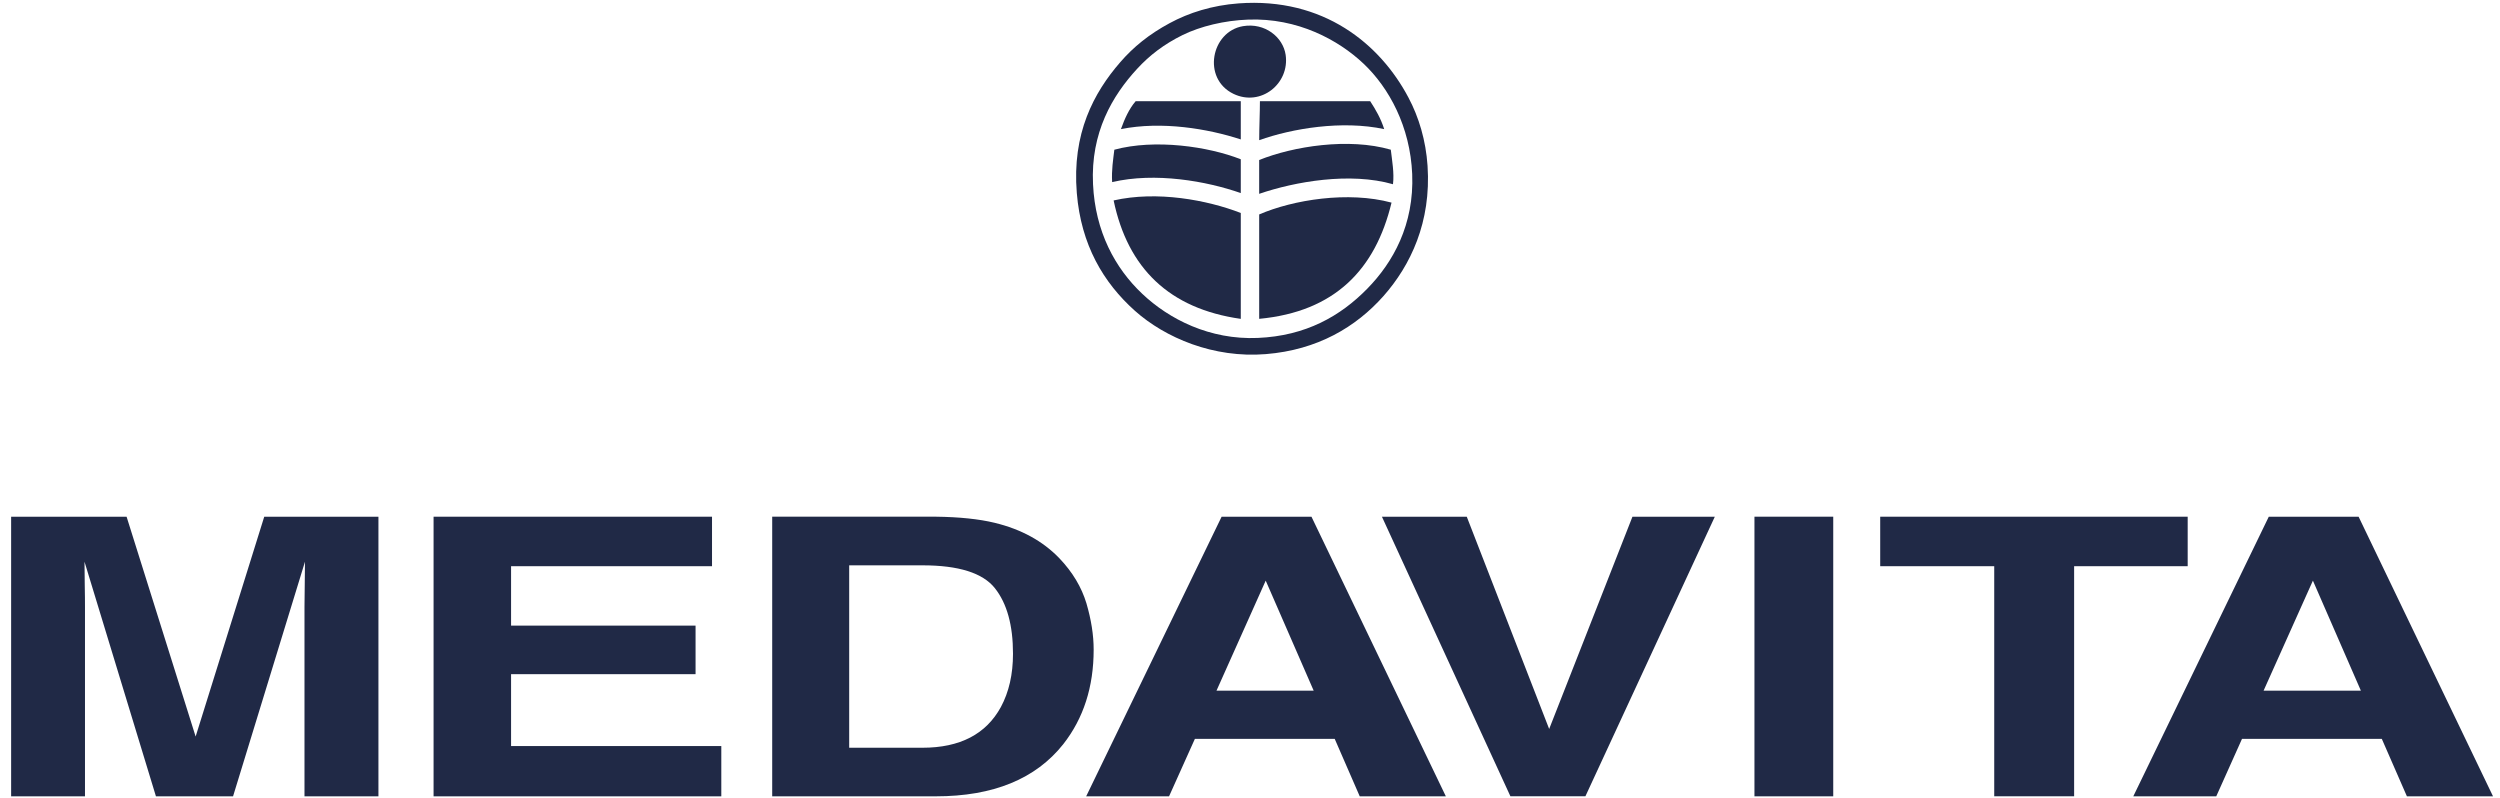
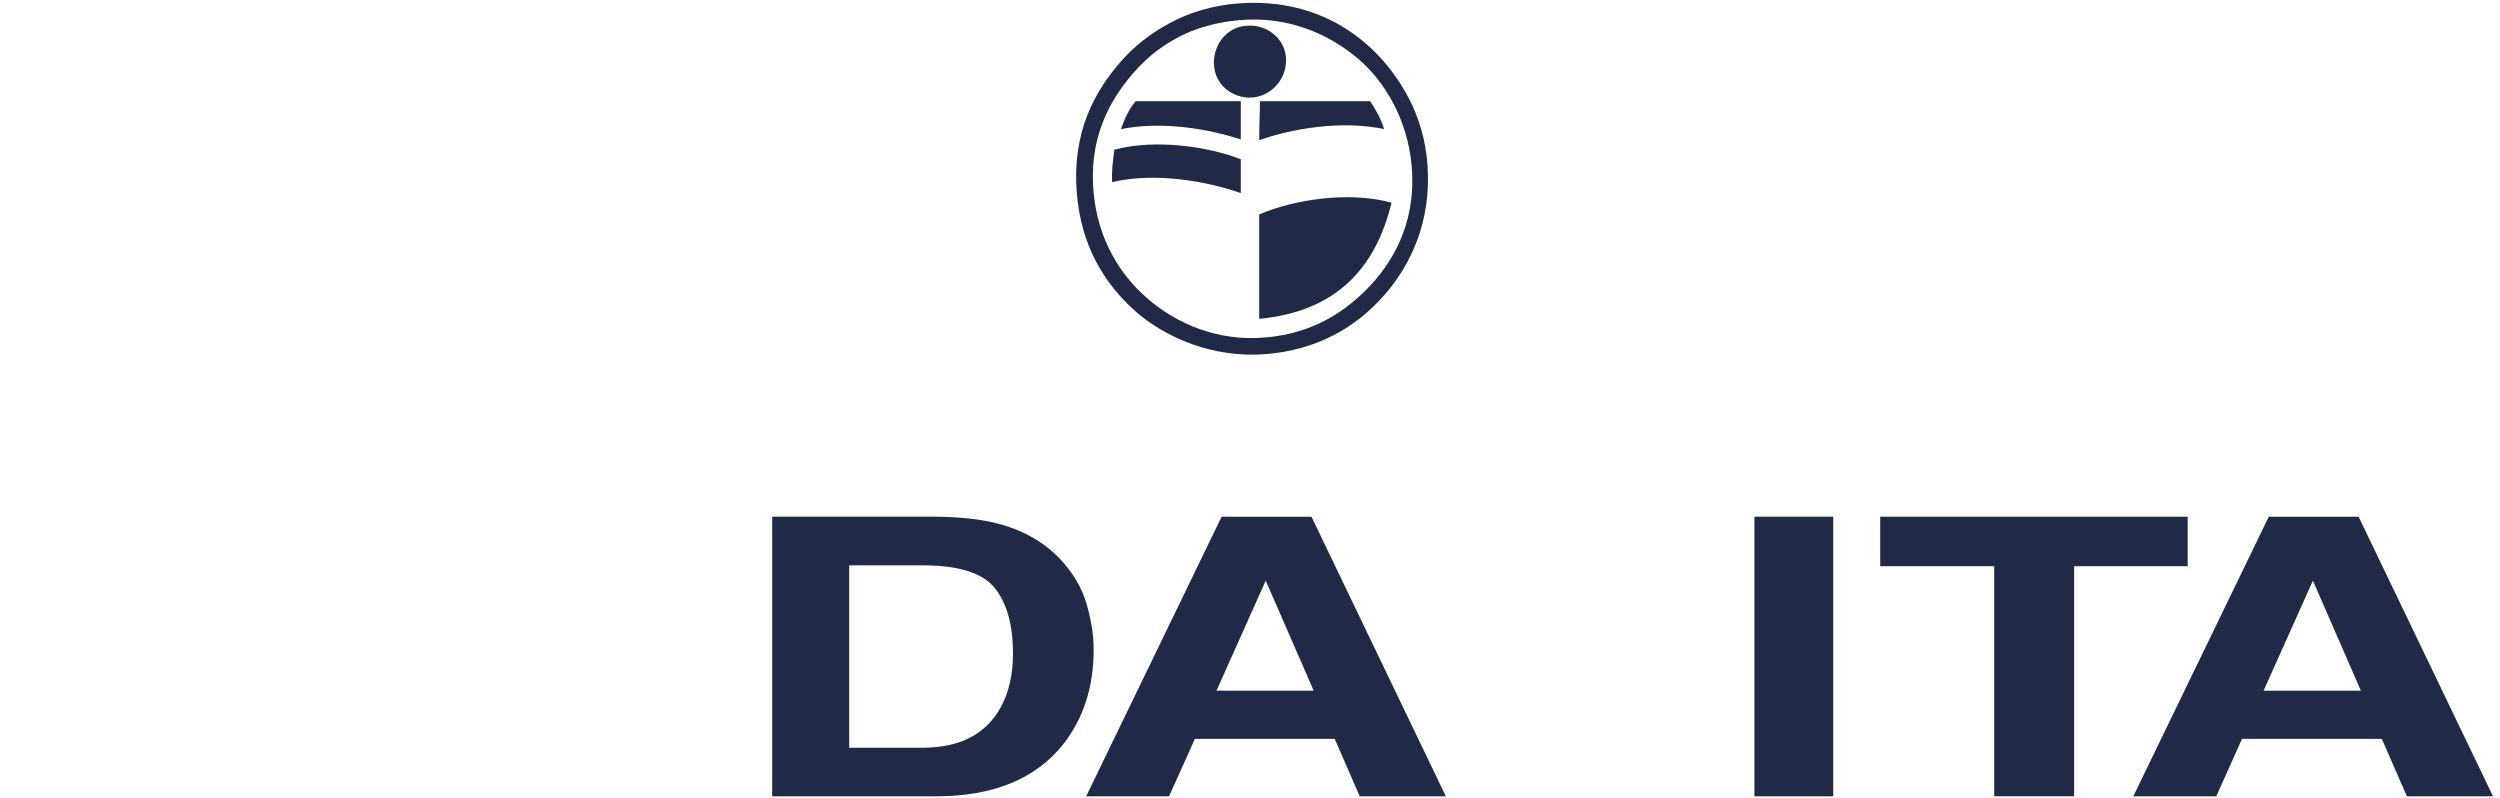
<svg xmlns="http://www.w3.org/2000/svg" width="166" height="53" viewBox="0 0 166 53" fill="none">
-   <path d="M28.789 34.309V52.877H47.895V49.538H33.935V44.765H46.185V41.541H33.935V37.596H47.278V34.309H28.789Z" fill="#202946" />
  <path d="M72.141 40.068C71.817 38.991 71.221 37.991 70.343 37.07C69.246 35.928 67.813 35.143 66.043 34.714C65.005 34.463 63.707 34.328 62.142 34.308H51.274V52.876H62.142C65.953 52.876 68.771 51.72 70.602 49.412C71.946 47.698 72.619 45.608 72.619 43.139C72.619 42.162 72.455 41.143 72.141 40.068ZM66.459 46.946C65.477 48.747 63.742 49.65 61.251 49.65H56.386V37.538H61.251C63.649 37.538 65.253 38.042 66.058 39.052C66.863 40.066 67.263 41.515 67.263 43.406C67.263 44.774 66.994 45.954 66.459 46.946" fill="#202946" />
  <path d="M81.116 34.309L72.121 52.877H77.625L79.341 49.059H88.624L90.287 52.877H96.005L87.081 34.309H81.116ZM84.043 38.554L87.228 45.86H80.775L84.043 38.554Z" fill="#202946" />
  <path d="M150.647 34.309L141.65 52.877H147.159L148.87 49.059H158.151L159.819 52.877H165.537L156.611 34.309H150.647ZM153.577 38.554L156.762 45.86H150.302L153.577 38.554Z" fill="#202946" />
-   <path d="M108.395 34.309L102.865 48.404L97.393 34.309H91.76L100.291 52.873H105.271L113.864 34.309H108.395Z" fill="#202946" />
  <path d="M124.846 34.309V37.596H132.417V52.873H137.722V37.596H145.262V34.309H124.846Z" fill="#202946" />
-   <path d="M12.99 48.907L8.405 34.309H0.739V52.878H5.643V40.318C5.643 39.959 5.641 39.453 5.627 38.801C5.618 38.154 5.611 37.651 5.611 37.298L10.355 52.878H15.474L20.251 37.298C20.251 37.651 20.246 38.154 20.235 38.801C20.226 39.453 20.218 39.959 20.218 40.318V52.878H25.128V34.309H17.546L12.99 48.907Z" fill="#202946" />
  <path d="M116.496 52.876H121.727V34.308H116.496V52.876Z" fill="#202946" />
  <path d="M83.61 14.239V21.171C88.639 20.697 91.329 17.891 92.398 13.454C89.52 12.677 85.876 13.262 83.61 14.239Z" fill="#202946" />
-   <path d="M83.609 10.625V12.871C85.988 12.055 89.646 11.415 92.494 12.233C92.586 11.499 92.433 10.657 92.349 9.94C89.549 9.127 85.862 9.716 83.609 10.625Z" fill="#202946" />
  <path d="M83.611 9.308C85.801 8.528 89.108 7.976 91.91 8.573C91.688 7.869 91.347 7.281 90.981 6.719H83.659C83.659 7.473 83.611 8.461 83.611 9.308Z" fill="#202946" />
  <path d="M81.901 6.231C83.719 7.107 85.645 5.549 85.367 3.643C85.193 2.458 83.983 1.493 82.535 1.737C80.415 2.099 79.804 5.215 81.901 6.231Z" fill="#202946" />
-   <path d="M82.388 21.173V14.141C80.148 13.277 76.828 12.654 73.945 13.309C74.884 17.804 77.628 20.497 82.388 21.173Z" fill="#202946" />
  <path d="M75.358 20.637C77.37 22.43 80.578 23.797 84.052 23.513C87.48 23.237 90.034 21.717 91.862 19.659C93.658 17.627 95.04 14.751 94.79 11.015C94.678 9.329 94.214 7.781 93.52 6.477C91.641 2.922 87.885 -0.19 82.241 0.225C80.49 0.355 78.946 0.843 77.657 1.542C76.302 2.273 75.264 3.114 74.384 4.131C72.622 6.161 71.174 8.862 71.5 12.819C71.782 16.263 73.265 18.765 75.358 20.637ZM75.506 4.569C76.329 3.674 77.29 2.934 78.534 2.322C79.702 1.75 81.304 1.357 82.874 1.302C86.152 1.175 88.869 2.646 90.541 4.229C92.236 5.83 93.637 8.411 93.77 11.555C93.91 14.927 92.485 17.438 90.789 19.167C89.009 20.986 86.709 22.305 83.512 22.439C80.328 22.575 77.624 21.194 75.846 19.509C74.038 17.803 72.724 15.377 72.577 12.233C72.41 8.798 73.869 6.343 75.506 4.569" fill="#202946" />
  <path d="M82.388 9.258V6.72H75.408C74.97 7.229 74.68 7.878 74.43 8.573C77.142 8.03 80.209 8.544 82.388 9.258Z" fill="#202946" />
  <path d="M82.388 12.82V10.576C80.23 9.726 76.688 9.21 73.992 9.941C73.912 10.626 73.8 11.278 73.846 12.092C76.702 11.421 80.109 12.022 82.388 12.82Z" fill="#202946" />
</svg>